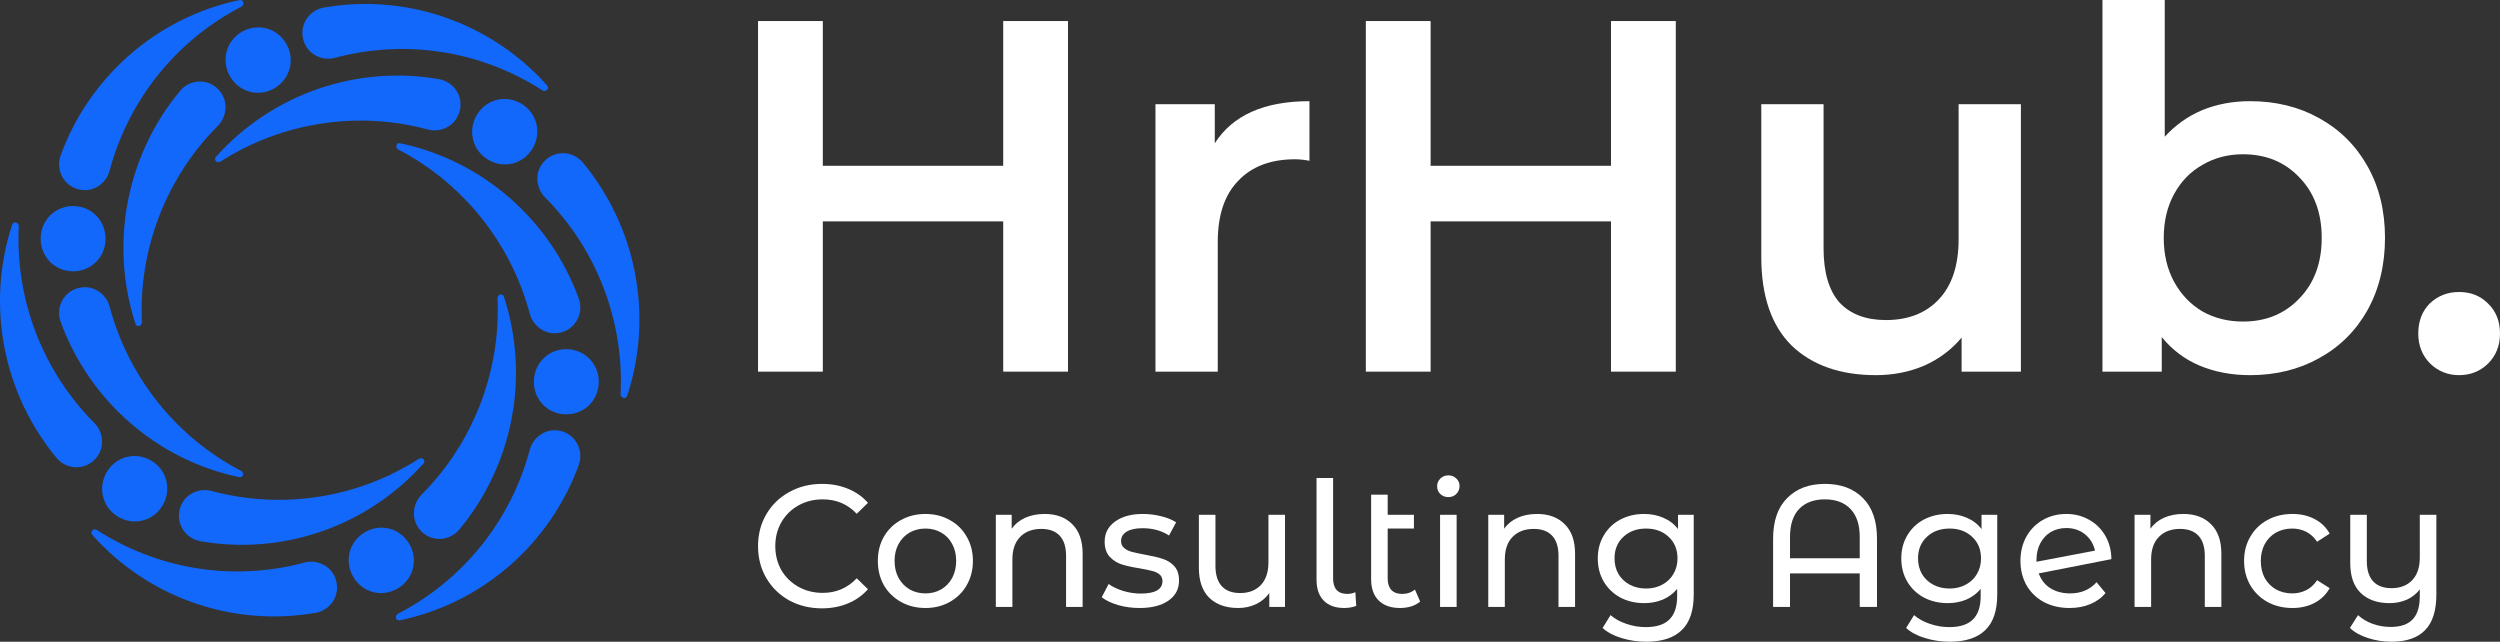
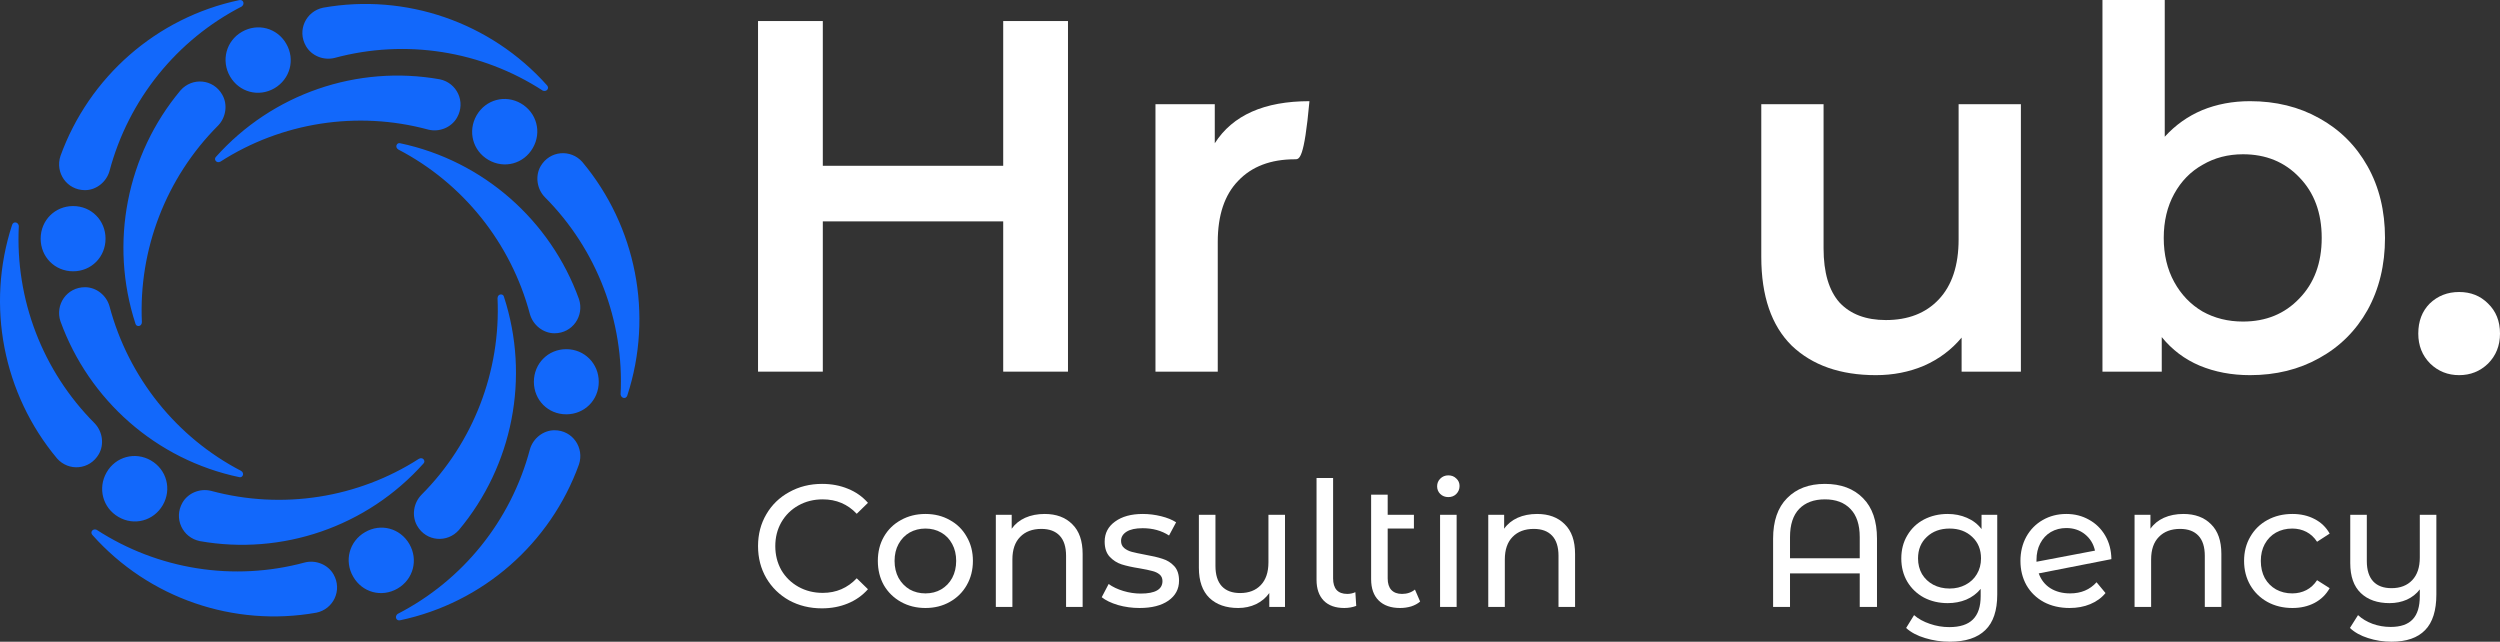
<svg xmlns="http://www.w3.org/2000/svg" viewBox="0 0 187 48">
  <rect x="0" y="0" width="187" height="48" fill="#333333" stroke="none" />
  <path d="M61.477 45.504C60.573 45.504 59.756 45.304 59.024 44.906C58.301 44.498 57.733 43.944 57.32 43.242C56.907 42.531 56.701 41.733 56.701 40.849C56.701 39.965 56.907 39.172 57.32 38.47C57.733 37.759 58.306 37.204 59.037 36.806C59.769 36.398 60.586 36.195 61.49 36.195C62.196 36.195 62.841 36.316 63.426 36.559C64.011 36.793 64.51 37.144 64.923 37.612L64.084 38.431C63.404 37.711 62.557 37.352 61.541 37.352C60.87 37.352 60.264 37.503 59.721 37.807C59.179 38.11 58.753 38.531 58.443 39.068C58.142 39.597 57.992 40.19 57.992 40.849C57.992 41.508 58.142 42.106 58.443 42.643C58.753 43.172 59.179 43.588 59.721 43.892C60.264 44.195 60.87 44.347 61.541 44.347C62.548 44.347 63.396 43.983 64.084 43.255L64.923 44.074C64.51 44.542 64.007 44.897 63.413 45.14C62.828 45.382 62.182 45.504 61.477 45.504Z" fill="white" />
  <path d="M69.224 45.478C68.545 45.478 67.934 45.326 67.391 45.023C66.849 44.719 66.423 44.303 66.114 43.775C65.812 43.237 65.662 42.63 65.662 41.954C65.662 41.278 65.812 40.676 66.114 40.147C66.423 39.61 66.849 39.194 67.391 38.899C67.934 38.596 68.545 38.444 69.224 38.444C69.904 38.444 70.511 38.596 71.044 38.899C71.587 39.194 72.008 39.61 72.309 40.147C72.619 40.676 72.774 41.278 72.774 41.954C72.774 42.63 72.619 43.237 72.309 43.775C72.008 44.303 71.587 44.719 71.044 45.023C70.511 45.326 69.904 45.478 69.224 45.478ZM69.224 44.386C69.663 44.386 70.055 44.286 70.399 44.087C70.752 43.879 71.027 43.593 71.225 43.228C71.423 42.856 71.522 42.431 71.522 41.954C71.522 41.478 71.423 41.057 71.225 40.693C71.027 40.32 70.752 40.034 70.399 39.835C70.055 39.636 69.663 39.536 69.224 39.536C68.785 39.536 68.39 39.636 68.037 39.835C67.693 40.034 67.417 40.32 67.211 40.693C67.013 41.057 66.914 41.478 66.914 41.954C66.914 42.431 67.013 42.856 67.211 43.228C67.417 43.593 67.693 43.879 68.037 44.087C68.39 44.286 68.785 44.386 69.224 44.386Z" fill="white" />
  <path d="M78.141 38.444C79.01 38.444 79.699 38.7 80.206 39.211C80.723 39.714 80.981 40.455 80.981 41.434V45.4H79.742V41.577C79.742 40.91 79.582 40.407 79.264 40.069C78.946 39.731 78.49 39.562 77.896 39.562C77.225 39.562 76.695 39.761 76.308 40.16C75.921 40.55 75.727 41.114 75.727 41.85V45.4H74.488V38.509H75.675V39.549C75.925 39.194 76.261 38.921 76.682 38.73C77.113 38.539 77.599 38.444 78.141 38.444Z" fill="white" />
  <path d="M85.236 45.478C84.677 45.478 84.139 45.404 83.623 45.257C83.106 45.101 82.702 44.906 82.409 44.672L82.926 43.684C83.227 43.9 83.593 44.074 84.023 44.204C84.453 44.334 84.888 44.399 85.327 44.399C86.411 44.399 86.953 44.087 86.953 43.462C86.953 43.255 86.88 43.09 86.734 42.968C86.587 42.847 86.402 42.76 86.179 42.708C85.963 42.648 85.654 42.583 85.249 42.513C84.698 42.427 84.247 42.327 83.894 42.214C83.55 42.102 83.253 41.911 83.003 41.642C82.754 41.374 82.629 40.996 82.629 40.511C82.629 39.887 82.887 39.389 83.403 39.016C83.92 38.635 84.612 38.444 85.481 38.444C85.938 38.444 86.394 38.5 86.85 38.613C87.306 38.726 87.68 38.877 87.973 39.068L87.444 40.056C86.884 39.692 86.226 39.51 85.469 39.51C84.944 39.51 84.543 39.597 84.268 39.77C83.993 39.943 83.855 40.173 83.855 40.459C83.855 40.684 83.933 40.862 84.087 40.992C84.242 41.122 84.432 41.218 84.655 41.278C84.888 41.339 85.21 41.408 85.624 41.486C86.174 41.582 86.618 41.686 86.953 41.798C87.297 41.902 87.59 42.084 87.831 42.344C88.072 42.604 88.192 42.968 88.192 43.437C88.192 44.061 87.925 44.559 87.392 44.932C86.867 45.296 86.148 45.478 85.236 45.478Z" fill="white" />
  <path d="M96.118 38.509V45.4H94.943V44.36C94.694 44.715 94.362 44.992 93.949 45.192C93.545 45.382 93.102 45.478 92.62 45.478C91.707 45.478 90.989 45.226 90.464 44.724C89.939 44.212 89.676 43.462 89.676 42.474V38.509H90.916V42.331C90.916 42.999 91.075 43.506 91.393 43.852C91.712 44.191 92.168 44.36 92.761 44.36C93.416 44.36 93.932 44.16 94.311 43.761C94.689 43.363 94.879 42.799 94.879 42.071V38.509H96.118Z" fill="white" />
  <path d="M100.555 45.478C99.892 45.478 99.38 45.296 99.019 44.932C98.657 44.559 98.477 44.039 98.477 43.371V35.752H99.716V43.267C99.716 43.64 99.802 43.926 99.974 44.126C100.155 44.325 100.422 44.425 100.774 44.425C100.99 44.425 101.192 44.381 101.381 44.295L101.446 45.322C101.162 45.426 100.865 45.478 100.555 45.478Z" fill="white" />
  <path d="M106.226 44.997C106.045 45.153 105.821 45.274 105.554 45.361C105.288 45.439 105.012 45.478 104.728 45.478C104.04 45.478 103.506 45.291 103.128 44.919C102.749 44.546 102.56 44.013 102.56 43.319V37.001H103.799V38.509H105.761V39.536H103.799V43.267C103.799 43.64 103.889 43.926 104.07 44.126C104.259 44.325 104.526 44.425 104.87 44.425C105.249 44.425 105.571 44.316 105.838 44.1L106.226 44.997Z" fill="white" />
  <path d="M107.717 38.509H108.956V45.4H107.717V38.509ZM108.336 37.183C108.095 37.183 107.893 37.105 107.73 36.949C107.575 36.793 107.497 36.602 107.497 36.377C107.497 36.151 107.575 35.961 107.73 35.804C107.893 35.64 108.095 35.557 108.336 35.557C108.577 35.557 108.775 35.636 108.93 35.791C109.094 35.939 109.175 36.125 109.175 36.351C109.175 36.585 109.094 36.784 108.93 36.949C108.775 37.105 108.577 37.183 108.336 37.183Z" fill="white" />
  <path d="M114.975 38.444C115.844 38.444 116.533 38.7 117.04 39.211C117.557 39.714 117.815 40.455 117.815 41.434V45.4H116.576V41.577C116.576 40.91 116.417 40.407 116.098 40.069C115.78 39.731 115.324 39.562 114.73 39.562C114.059 39.562 113.529 39.761 113.142 40.16C112.755 40.55 112.561 41.114 112.561 41.85V45.4H111.322V38.509H112.51V39.549C112.759 39.194 113.095 38.921 113.517 38.73C113.947 38.539 114.433 38.444 114.975 38.444Z" fill="white" />
-   <path d="M126.691 38.509V44.464C126.691 45.668 126.394 46.557 125.8 47.129C125.206 47.71 124.32 48 123.141 48C122.495 48 121.88 47.909 121.295 47.727C120.71 47.554 120.236 47.302 119.875 46.973L120.469 46.011C120.787 46.288 121.179 46.505 121.644 46.661C122.117 46.826 122.603 46.908 123.102 46.908C123.902 46.908 124.492 46.717 124.871 46.336C125.258 45.955 125.451 45.374 125.451 44.594V44.048C125.159 44.403 124.797 44.672 124.367 44.854C123.945 45.027 123.485 45.114 122.986 45.114C122.332 45.114 121.738 44.975 121.205 44.698C120.68 44.412 120.267 44.017 119.965 43.514C119.664 43.003 119.514 42.422 119.514 41.772C119.514 41.122 119.664 40.546 119.965 40.043C120.267 39.532 120.68 39.137 121.205 38.86C121.738 38.583 122.332 38.444 122.986 38.444C123.502 38.444 123.98 38.539 124.419 38.73C124.866 38.921 125.232 39.202 125.516 39.575V38.509H126.691ZM123.128 44.022C123.575 44.022 123.976 43.926 124.328 43.736C124.69 43.545 124.97 43.281 125.167 42.942C125.374 42.596 125.477 42.206 125.477 41.772C125.477 41.105 125.258 40.568 124.819 40.16C124.38 39.744 123.816 39.536 123.128 39.536C122.431 39.536 121.863 39.744 121.424 40.16C120.985 40.568 120.766 41.105 120.766 41.772C120.766 42.206 120.865 42.596 121.063 42.942C121.269 43.281 121.549 43.545 121.902 43.736C122.263 43.926 122.672 44.022 123.128 44.022Z" fill="white" />
  <path d="M136.501 36.195C137.706 36.195 138.656 36.55 139.354 37.261C140.051 37.963 140.399 38.973 140.399 40.29V45.4H139.108V42.89H133.893V45.4H132.628V40.29C132.628 38.973 132.977 37.963 133.674 37.261C134.371 36.55 135.313 36.195 136.501 36.195ZM139.108 41.759V40.173C139.108 39.246 138.876 38.544 138.411 38.067C137.955 37.59 137.318 37.352 136.501 37.352C135.683 37.352 135.042 37.59 134.577 38.067C134.121 38.544 133.893 39.246 133.893 40.173V41.759H139.108Z" fill="white" />
  <path d="M149.394 38.509V44.464C149.394 45.668 149.097 46.557 148.503 47.129C147.909 47.71 147.023 48 145.844 48C145.198 48 144.583 47.909 143.998 47.727C143.413 47.554 142.94 47.302 142.578 46.973L143.172 46.011C143.49 46.288 143.882 46.505 144.347 46.661C144.82 46.826 145.306 46.908 145.805 46.908C146.605 46.908 147.195 46.717 147.574 46.336C147.961 45.955 148.154 45.374 148.154 44.594V44.048C147.862 44.403 147.5 44.672 147.07 44.854C146.649 45.027 146.188 45.114 145.689 45.114C145.035 45.114 144.441 44.975 143.908 44.698C143.383 44.412 142.97 44.017 142.668 43.514C142.367 43.003 142.217 42.422 142.217 41.772C142.217 41.122 142.367 40.546 142.668 40.043C142.97 39.532 143.383 39.137 143.908 38.86C144.441 38.583 145.035 38.444 145.689 38.444C146.205 38.444 146.683 38.539 147.122 38.73C147.569 38.921 147.935 39.202 148.219 39.575V38.509H149.394ZM145.831 44.022C146.278 44.022 146.679 43.926 147.031 43.736C147.393 43.545 147.673 43.281 147.871 42.942C148.077 42.596 148.18 42.206 148.18 41.772C148.18 41.105 147.961 40.568 147.522 40.16C147.083 39.744 146.519 39.536 145.831 39.536C145.134 39.536 144.566 39.744 144.127 40.16C143.688 40.568 143.469 41.105 143.469 41.772C143.469 42.206 143.568 42.596 143.766 42.942C143.972 43.281 144.252 43.545 144.605 43.736C144.966 43.926 145.375 44.022 145.831 44.022Z" fill="white" />
  <path d="M154.847 44.386C155.664 44.386 156.322 44.108 156.822 43.553L157.493 44.36C157.192 44.724 156.809 45.001 156.344 45.192C155.888 45.382 155.376 45.478 154.808 45.478C154.085 45.478 153.444 45.33 152.884 45.036C152.325 44.732 151.891 44.312 151.581 43.775C151.28 43.237 151.129 42.63 151.129 41.954C151.129 41.287 151.275 40.684 151.568 40.147C151.869 39.61 152.278 39.194 152.794 38.899C153.319 38.596 153.909 38.444 154.563 38.444C155.182 38.444 155.746 38.587 156.254 38.873C156.761 39.15 157.166 39.545 157.467 40.056C157.768 40.568 157.923 41.157 157.932 41.824L152.497 42.89C152.669 43.367 152.958 43.736 153.362 43.995C153.775 44.256 154.27 44.386 154.847 44.386ZM154.563 39.497C154.132 39.497 153.745 39.597 153.401 39.796C153.065 39.995 152.803 40.277 152.613 40.641C152.424 40.996 152.329 41.413 152.329 41.889V42.019L156.705 41.187C156.593 40.684 156.344 40.277 155.957 39.965C155.569 39.653 155.105 39.497 154.563 39.497Z" fill="white" />
  <path d="M163.318 38.444C164.188 38.444 164.876 38.7 165.384 39.211C165.9 39.714 166.158 40.455 166.158 41.434V45.4H164.919V41.577C164.919 40.91 164.76 40.407 164.441 40.069C164.123 39.731 163.667 39.562 163.073 39.562C162.402 39.562 161.873 39.761 161.485 40.16C161.098 40.55 160.904 41.114 160.904 41.85V45.4H159.665V38.509H160.853V39.549C161.102 39.194 161.438 38.921 161.86 38.73C162.29 38.539 162.776 38.444 163.318 38.444Z" fill="white" />
  <path d="M171.471 45.478C170.774 45.478 170.15 45.326 169.599 45.023C169.057 44.719 168.631 44.303 168.322 43.775C168.012 43.237 167.857 42.63 167.857 41.954C167.857 41.278 168.012 40.676 168.322 40.147C168.631 39.61 169.057 39.194 169.599 38.899C170.15 38.596 170.774 38.444 171.471 38.444C172.091 38.444 172.642 38.569 173.123 38.821C173.614 39.072 173.993 39.436 174.259 39.913L173.317 40.524C173.102 40.195 172.835 39.948 172.517 39.783C172.198 39.618 171.846 39.536 171.458 39.536C171.011 39.536 170.606 39.636 170.245 39.835C169.892 40.034 169.612 40.32 169.406 40.693C169.208 41.057 169.109 41.478 169.109 41.954C169.109 42.44 169.208 42.869 169.406 43.242C169.612 43.605 169.892 43.887 170.245 44.087C170.606 44.286 171.011 44.386 171.458 44.386C171.846 44.386 172.198 44.303 172.517 44.139C172.835 43.974 173.102 43.727 173.317 43.398L174.259 43.995C173.993 44.472 173.614 44.841 173.123 45.101C172.642 45.352 172.091 45.478 171.471 45.478Z" fill="white" />
  <path d="M182.24 38.509V44.464C182.24 45.668 181.961 46.557 181.401 47.129C180.842 47.71 180.003 48 178.884 48C178.273 48 177.688 47.909 177.129 47.727C176.578 47.554 176.126 47.302 175.773 46.973L176.38 46.011C176.681 46.288 177.043 46.505 177.464 46.661C177.895 46.817 178.346 46.895 178.82 46.895C179.568 46.895 180.119 46.704 180.472 46.323C180.825 45.95 181.001 45.374 181.001 44.594V44.087C180.752 44.416 180.429 44.672 180.033 44.854C179.637 45.027 179.207 45.114 178.742 45.114C177.83 45.114 177.112 44.862 176.587 44.36C176.062 43.857 175.799 43.111 175.799 42.123V38.509H177.038V41.98C177.038 42.639 177.198 43.142 177.516 43.489C177.834 43.827 178.29 43.995 178.884 43.995C179.538 43.995 180.055 43.796 180.433 43.398C180.812 42.999 181.001 42.435 181.001 41.707V38.509H182.24Z" fill="white" />
  <path d="M79.885 1.574V27.799H75.04V16.559H61.546V27.799H56.701V1.574H61.546V12.401H75.04V1.574H79.885Z" fill="white" />
-   <path d="M90.865 10.715C92.207 8.617 94.567 7.568 97.947 7.568V12.026C97.549 11.951 97.189 11.914 96.866 11.914C95.052 11.914 93.635 12.451 92.617 13.525C91.598 14.574 91.088 16.097 91.088 18.095V27.799H86.429V7.793H90.865V10.715Z" fill="white" />
-   <path d="M125.349 1.574V27.799H120.503V16.559H107.01V27.799H102.165V1.574H107.01V12.401H120.503V1.574H125.349Z" fill="white" />
+   <path d="M90.865 10.715C92.207 8.617 94.567 7.568 97.947 7.568C97.549 11.951 97.189 11.914 96.866 11.914C95.052 11.914 93.635 12.451 92.617 13.525C91.598 14.574 91.088 16.097 91.088 18.095V27.799H86.429V7.793H90.865V10.715Z" fill="white" />
  <path d="M151.163 7.793V27.799H146.728V25.251C145.982 26.15 145.051 26.85 143.932 27.349C142.814 27.824 141.609 28.061 140.317 28.061C137.658 28.061 135.558 27.324 134.017 25.851C132.502 24.352 131.744 22.142 131.744 19.219V7.793H136.403V18.582C136.403 20.381 136.801 21.729 137.596 22.629C138.416 23.503 139.571 23.94 141.062 23.94C142.727 23.94 144.044 23.428 145.013 22.404C146.007 21.355 146.504 19.856 146.504 17.908V7.793H151.163Z" fill="white" />
  <path d="M168.297 7.568C170.235 7.568 171.962 7.992 173.478 8.842C175.018 9.691 176.224 10.89 177.093 12.438C177.963 13.987 178.398 15.773 178.398 17.796C178.398 19.819 177.963 21.617 177.093 23.191C176.224 24.739 175.018 25.938 173.478 26.787C171.962 27.636 170.235 28.061 168.297 28.061C166.93 28.061 165.675 27.824 164.532 27.349C163.414 26.875 162.47 26.163 161.699 25.214V27.799H157.264V0H161.923V10.228C162.718 9.354 163.65 8.692 164.718 8.242C165.812 7.793 167.005 7.568 168.297 7.568ZM167.775 24.052C169.49 24.052 170.893 23.478 171.987 22.329C173.105 21.18 173.664 19.669 173.664 17.796C173.664 15.922 173.105 14.411 171.987 13.262C170.893 12.114 169.49 11.539 167.775 11.539C166.657 11.539 165.65 11.801 164.756 12.326C163.861 12.825 163.153 13.55 162.631 14.499C162.109 15.448 161.848 16.547 161.848 17.796C161.848 19.044 162.109 20.143 162.631 21.093C163.153 22.042 163.861 22.779 164.756 23.303C165.65 23.802 166.657 24.052 167.775 24.052Z" fill="white" />
  <path d="M183.944 28.061C183.099 28.061 182.378 27.774 181.782 27.199C181.185 26.6 180.887 25.851 180.887 24.951C180.887 24.027 181.173 23.278 181.744 22.703C182.341 22.129 183.074 21.842 183.944 21.842C184.813 21.842 185.534 22.129 186.105 22.703C186.702 23.278 187 24.027 187 24.951C187 25.851 186.702 26.6 186.105 27.199C185.509 27.774 184.788 28.061 183.944 28.061Z" fill="white" />
  <path d="M25.033 4.331C30.36 2.896 36.016 3.802 40.599 6.778C40.869 6.896 41.12 6.613 40.922 6.388C36.681 1.633 30.314 -0.516 24.171 0.575C22.887 0.84 22.202 2.268 22.887 3.451C23.302 4.172 24.197 4.543 25.033 4.331V4.331ZM8.19 12.795C9.613 7.445 13.227 2.982 18.087 0.483C18.324 0.304 18.205 -0.053 17.909 0.007C11.686 1.316 6.656 5.779 4.523 11.664C4.108 12.913 4.997 14.223 6.36 14.223C7.189 14.223 7.954 13.628 8.191 12.795H8.19ZM4.523 24.036C6.656 29.927 11.687 34.391 17.909 35.693C18.146 35.752 18.324 35.396 18.027 35.217C13.227 32.724 9.613 28.261 8.19 22.905C7.953 22.072 7.189 21.483 6.359 21.483C4.996 21.483 4.108 22.786 4.522 24.035L4.523 24.036ZM3.041 17.853C3.041 16.484 4.108 15.413 5.471 15.413C6.834 15.413 7.894 16.484 7.894 17.853C7.894 19.222 6.834 20.293 5.471 20.293C4.108 20.293 3.041 19.222 3.041 17.853ZM7.077 31.659C3.173 27.745 1.131 22.376 1.408 16.901C1.368 16.604 1.007 16.53 0.907 16.815C-1.075 22.878 0.255 29.491 4.266 34.291C5.135 35.276 6.708 35.157 7.393 33.967C7.808 33.246 7.677 32.281 7.077 31.659ZM14.939 40.474C21.083 41.565 27.443 39.416 31.684 34.661C31.855 34.483 31.637 34.152 31.335 34.318C26.778 37.247 21.129 38.152 15.795 36.718C14.959 36.506 14.064 36.876 13.649 37.597C12.971 38.781 13.655 40.209 14.939 40.473V40.474ZM8.862 38.668C7.683 37.987 7.295 36.519 7.973 35.336C8.651 34.152 10.113 33.762 11.291 34.443C12.47 35.13 12.858 36.592 12.181 37.776C11.496 38.959 10.04 39.356 8.862 38.668ZM22.794 42.074C17.468 43.515 11.812 42.603 7.228 39.628C6.958 39.509 6.708 39.793 6.912 40.018C11.146 44.772 17.513 46.921 23.656 45.83C24.94 45.572 25.625 44.144 24.947 42.96C24.532 42.233 23.63 41.863 22.794 42.074H22.794ZM34.324 39.647C38.341 34.846 39.671 28.241 37.689 22.178C37.623 21.94 37.221 21.966 37.215 22.31C37.465 27.732 35.424 33.108 31.519 37.016C30.913 37.644 30.789 38.609 31.203 39.33C31.881 40.513 33.455 40.632 34.324 39.647ZM29.735 44.025C28.549 44.712 27.094 44.322 26.416 43.132C25.731 41.948 26.126 40.487 27.305 39.806C28.484 39.118 29.939 39.508 30.624 40.699C31.302 41.882 30.913 43.343 29.735 44.025ZM39.638 33.61C38.216 38.966 34.601 43.423 29.742 45.922C29.505 46.101 29.623 46.457 29.92 46.398C36.142 45.089 41.179 40.632 43.306 34.741C43.721 33.491 42.832 32.182 41.475 32.182C40.646 32.182 39.875 32.776 39.638 33.61ZM43.306 22.369C41.179 16.485 36.141 12.021 29.919 10.712C29.682 10.653 29.504 11.01 29.801 11.188C34.601 13.688 38.216 18.145 39.638 23.5C39.875 24.333 40.645 24.929 41.475 24.929C42.832 24.929 43.721 23.62 43.306 22.369H43.306ZM44.787 28.558C44.787 29.927 43.721 30.991 42.357 30.991C40.994 30.991 39.934 29.927 39.934 28.558C39.934 27.189 41.001 26.118 42.357 26.118C43.714 26.118 44.787 27.189 44.787 28.558ZM40.751 14.745C44.655 18.66 46.696 24.036 46.42 29.504C46.459 29.801 46.828 29.874 46.92 29.59C48.903 23.526 47.572 16.921 43.562 12.12C42.693 11.135 41.12 11.254 40.434 12.438C40.026 13.159 40.151 14.124 40.751 14.745ZM32.895 5.931C26.746 4.84 20.385 6.989 16.144 11.743C15.973 11.922 16.197 12.253 16.493 12.087C21.049 9.165 26.706 8.252 32.032 9.694C32.869 9.905 33.764 9.529 34.179 8.807C34.863 7.624 34.179 6.195 32.895 5.931H32.895ZM18.093 2.381C19.278 1.7 20.734 2.09 21.412 3.273C22.096 4.457 21.701 5.918 20.523 6.606C19.344 7.287 17.889 6.897 17.204 5.713C16.526 4.529 16.914 3.061 18.093 2.381ZM38.967 7.736C40.145 8.424 40.54 9.885 39.856 11.069C39.178 12.253 37.722 12.649 36.537 11.962C35.358 11.281 34.97 9.813 35.648 8.629C36.332 7.445 37.788 7.055 38.967 7.736ZM13.504 6.758C9.487 11.559 8.157 18.171 10.139 24.234C10.212 24.466 10.607 24.445 10.613 24.095C10.363 18.673 12.405 13.304 16.316 9.39C16.915 8.768 17.04 7.803 16.625 7.082C15.947 5.892 14.374 5.773 13.504 6.758Z" fill="#1268FB" />
</svg>